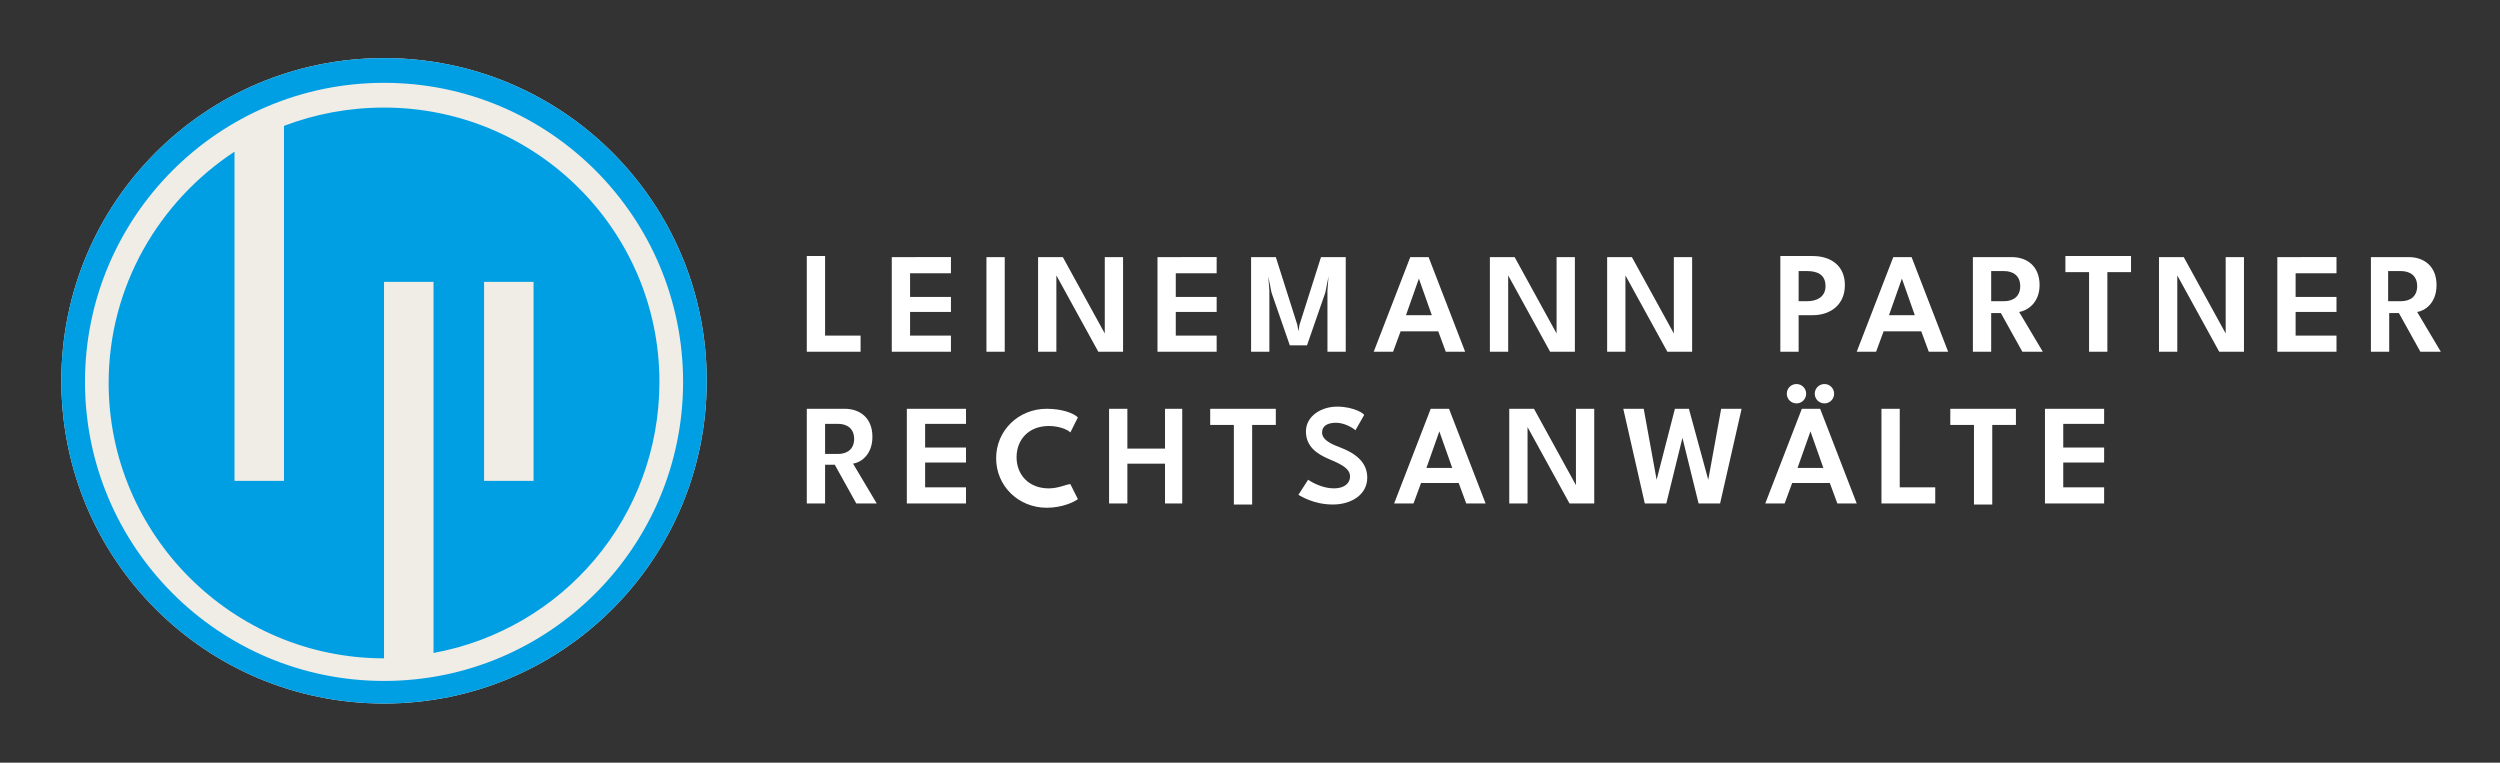
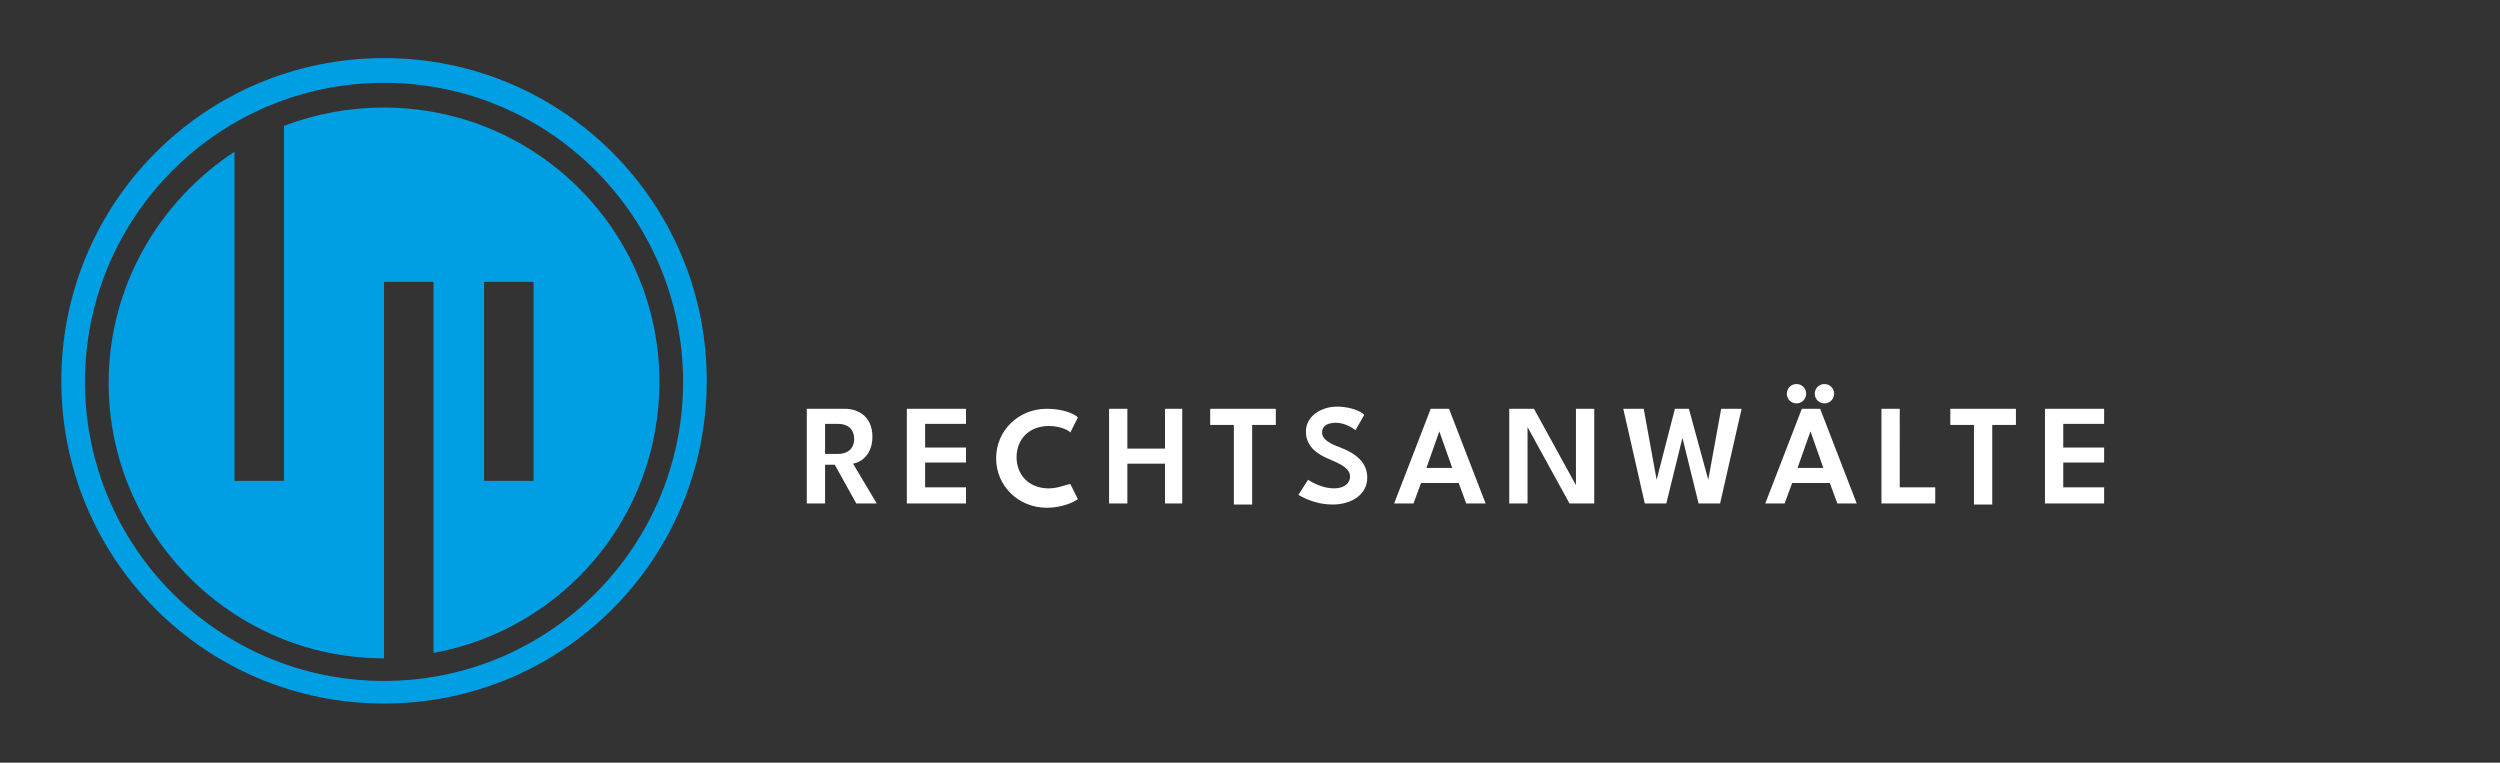
<svg xmlns="http://www.w3.org/2000/svg" version="1.1" id="Logo" x="0px" y="0px" viewBox="0 0 232.4 70.9" enable-background="new 0 0 232.4 70.9" xml:space="preserve">
  <rect x="0" y="0" width="232.4" height="70.9" fill="#333333" stroke="none" />
-   <path fill="#F0ECE6" d="M35.7,65.4c16.6,0,30-13.4,30-30s-13.4-30-30-30s-30,13.4-30,30S19.1,65.4,35.7,65.4" />
  <path fill="#009FE3" d="M65.7,35.4c0-16.6-13.4-30-30-30c-16.6,0-30,13.4-30,30s13.4,30,30,30C52.3,65.4,65.7,52,65.7,35.4   M63.5,35.5c0,15.3-12.4,27.8-27.8,27.8S7.9,50.8,7.9,35.5c0-15.3,12.4-27.8,27.8-27.8S63.5,20.2,63.5,35.5 M61.3,35.5  C61.3,21.4,49.8,10,35.7,10c-3.3,0-6.4,0.6-9.3,1.7v33h-4.6V14.1c-7,4.6-11.7,12.5-11.7,21.5c0,14.1,11.5,25.6,25.6,25.6V26.2h4.6  v34.5C52.3,58.5,61.3,48.1,61.3,35.5 M49.6,44.7H45V26.2h4.6V44.7z" />
  <path fill="#FFFFFF" d="M190.1,38v8.8h5.5v-1.5h-3.8v-2.3h3.8v-1.4h-3.8v-2.2h3.8V38H190.1z M183.5,39.5v7.4h1.7v-7.4h2.2V38h-6.1  v1.5H183.5z M174.9,38v8.8h5v-1.5h-3.3V38H174.9z M167.1,43.5l1.2-3.4h0l1.2,3.4H167.1z M167.5,38l-3.4,8.8h1.8l0.7-1.9h3.5l0.7,1.9  h1.8l-3.4-8.8H167.5z M169.6,35.7c-0.5,0-0.9,0.4-0.9,0.9s0.4,0.9,0.9,0.9c0.5,0,0.9-0.4,0.9-0.9C170.5,36.1,170.1,35.7,169.6,35.7   M167,35.7c-0.5,0-0.9,0.4-0.9,0.9s0.4,0.9,0.9,0.9c0.5,0,0.9-0.4,0.9-0.9C167.9,36.1,167.5,35.7,167,35.7 M159.9,46.8l2-8.8H160  l-1.2,6.6L157,38h-1.3l-1.7,6.6l-1.2-6.6h-1.9l2,8.8h2l1.5-6.1l1.5,6.1H159.9z M145.9,46.8h2.3V38h-1.7v7.1l-3.9-7.1h-2.3v8.8h1.7  v-7.1L145.9,46.8z M132.6,43.5l1.2-3.4h0l1.2,3.4H132.6z M133,38l-3.4,8.8h1.8l0.7-1.9h3.5l0.7,1.9h1.8l-3.4-8.8H133z M124.3,37.8  c-1.5,0-2.9,0.9-2.9,2.3c0,1.4,1,2.1,2.2,2.6c1.2,0.5,1.9,0.9,1.9,1.6c0,0.6-0.5,1.1-1.5,1.1c-1.1,0-2.1-0.6-2.4-0.8l-0.9,1.4  c0.2,0.1,1.4,0.9,3.2,0.9c1.7,0,3.2-0.9,3.2-2.5c0-1.5-1.2-2.3-2.5-2.8c-1.1-0.4-1.7-0.8-1.7-1.4c0-0.6,0.5-0.9,1.3-0.9  c0.8,0,1.6,0.5,1.8,0.7l0.8-1.4C126.9,38.5,125.9,37.8,124.3,37.8 M114.7,39.5v7.4h1.7v-7.4h2.2V38h-6.1v1.5H114.7z M108.3,43.1v3.7  h1.6V38h-1.6v3.7h-3.5V38h-1.7v8.8h1.7v-3.7H108.3z M97.5,45.4c-1.9,0-3-1.3-3-2.9c0-1.6,1.1-2.9,3-2.9c0.9,0,1.7,0.3,2,0.6l0.7-1.4  c-0.4-0.4-1.5-0.8-2.9-0.8c-2.6,0-4.7,2-4.7,4.6c0,2.6,2.1,4.6,4.7,4.6c1.4,0,2.5-0.5,2.9-0.8l-0.7-1.4C99.2,45,98.4,45.4,97.5,45.4   M84.3,38v8.8h5.5v-1.5H86v-2.3h3.8v-1.4H86v-2.2h3.8V38H84.3z M76.7,42.1v-2.7h1.2c0.8,0,1.5,0.4,1.5,1.4c0,1-0.7,1.4-1.5,1.4H76.7  z M75,38v8.8h1.7v-3.6h0.9l2,3.6h1.9l-2.2-3.7c0.7-0.1,1.8-0.8,1.8-2.5c0-1.7-1.1-2.6-2.6-2.6H75z" />
-   <path fill="#FFFFFF" d="M222,27.9v-2.7h1.2c0.8,0,1.5,0.4,1.5,1.4c0,1-0.7,1.4-1.5,1.4H222z M220.4,23.9v8.8h1.7v-3.6h0.9l2,3.6h1.9  l-2.2-3.7c0.7-0.1,1.8-0.8,1.8-2.5c0-1.7-1.1-2.6-2.6-2.6H220.4z M211.7,23.9v8.8h5.5v-1.5h-3.8V29h3.8v-1.4h-3.8v-2.2h3.8v-1.5  H211.7z M206.3,32.7h2.3v-8.8h-1.7v7.1l-3.9-7.1h-2.3v8.8h1.7v-7.1L206.3,32.7z M194.2,25.3v7.4h1.7v-7.4h2.2v-1.5h-6.1v1.5H194.2z   M185.1,27.9v-2.7h1.2c0.8,0,1.5,0.4,1.5,1.4c0,1-0.7,1.4-1.5,1.4H185.1z M183.4,23.9v8.8h1.7v-3.6h0.9l2,3.6h1.9l-2.2-3.7  c0.7-0.1,1.9-0.8,1.9-2.5c0-1.7-1.1-2.6-2.6-2.6H183.4z M175.6,29.3l1.2-3.4h0l1.2,3.4H175.6z M176,23.9l-3.4,8.8h1.8l0.7-1.9h3.5  l0.7,1.9h1.8l-3.4-8.8H176z M167.2,28v-2.8h0.8c0.9,0,1.7,0.3,1.7,1.4c0,1-0.8,1.4-1.7,1.4H167.2z M165.5,23.9v8.8h1.7v-3.4h1.3  c1.7,0,3-1,3-2.8c0-1.8-1.3-2.7-3-2.7H165.5z M155,32.7h2.3v-8.8h-1.7v7.1l-3.9-7.1h-2.3v8.8h1.7v-7.1L155,32.7z M144.1,32.7h2.3  v-8.8h-1.7v7.1l-3.9-7.1h-2.3v8.8h1.7v-7.1L144.1,32.7z M130.7,29.3l1.2-3.4h0l1.2,3.4H130.7z M131.1,23.9l-3.4,8.8h1.8l0.7-1.9h3.5  l0.7,1.9h1.8l-3.4-8.8H131.1z M125.1,23.9h-2.3l-2,6.3l-0.1,0.6l-0.1-0.6l-2-6.3h-2.3v8.8h1.7V27l-0.1-1.3l0.3,1.5l1.7,4.9h1.6  l1.7-4.9l0.3-1.5l-0.1,1.3v5.7h1.7V23.9z M107.6,23.9v8.8h5.5v-1.5h-3.8V29h3.8v-1.4h-3.8v-2.2h3.8v-1.5H107.6z M102.1,32.7h2.3  v-8.8h-1.7v7.1l-3.9-7.1h-2.3v8.8h1.7v-7.1L102.1,32.7z M91.7,32.7h1.7v-8.8h-1.7V32.7z M82.9,23.9v8.8h5.5v-1.5h-3.8V29h3.8v-1.4  h-3.8v-2.2h3.8v-1.5H82.9z M75,23.9v8.8h5v-1.5h-3.3v-7.4H75z" />
</svg>